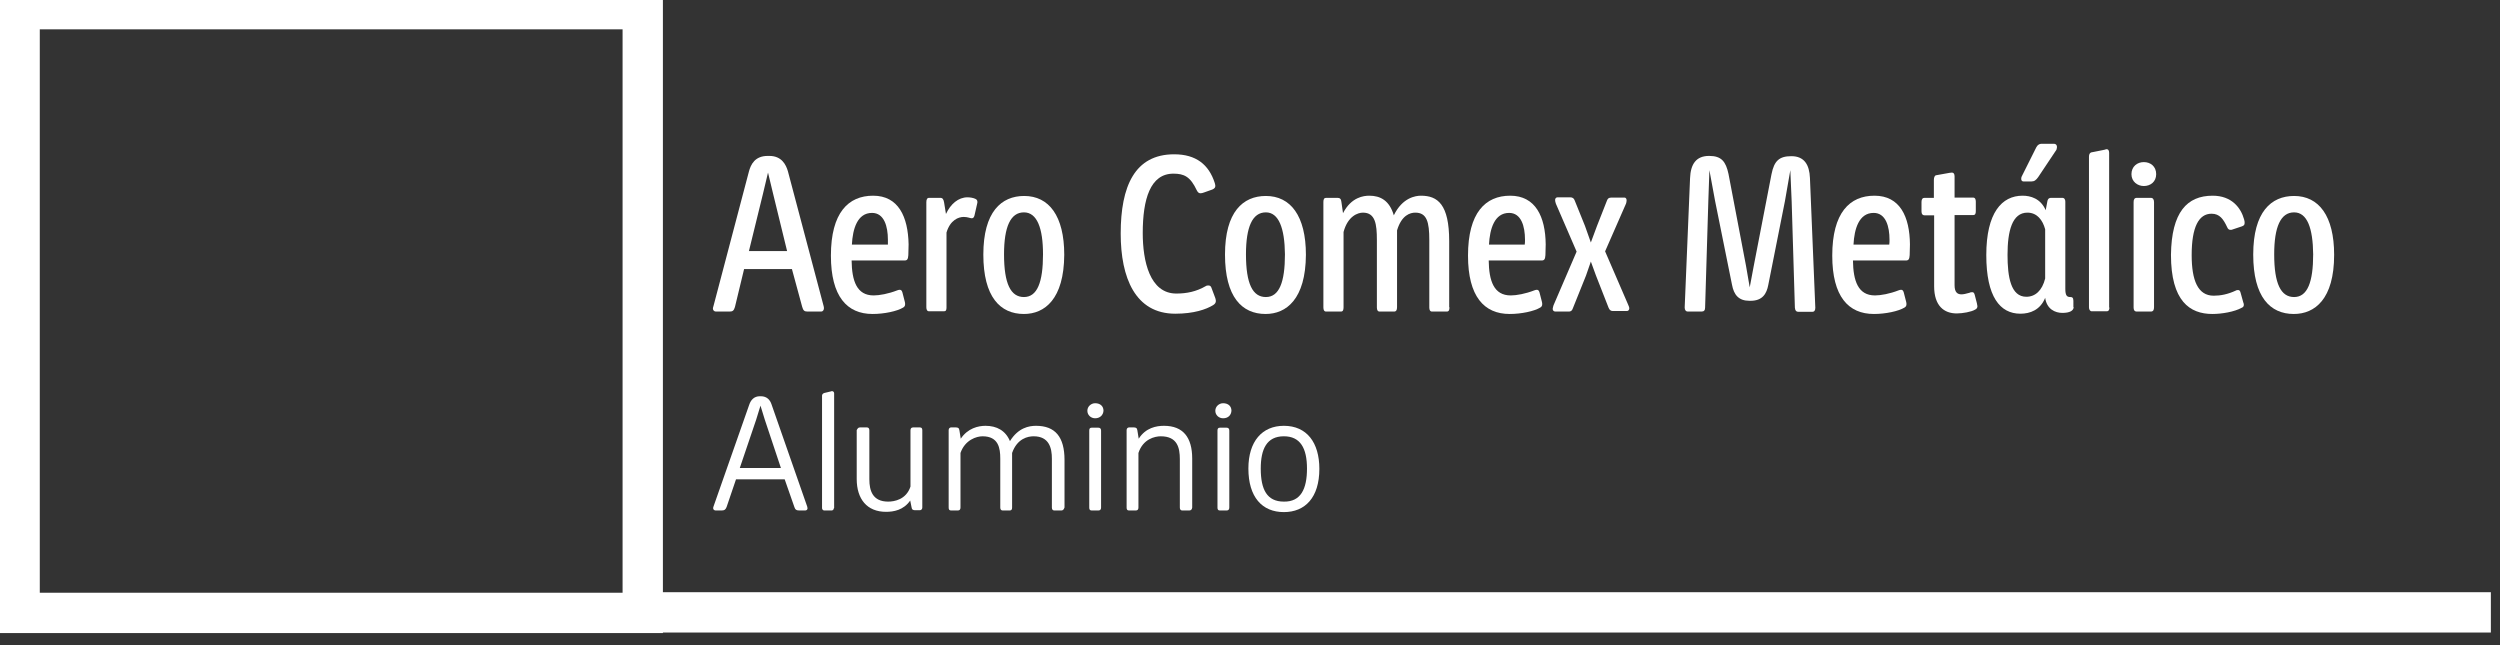
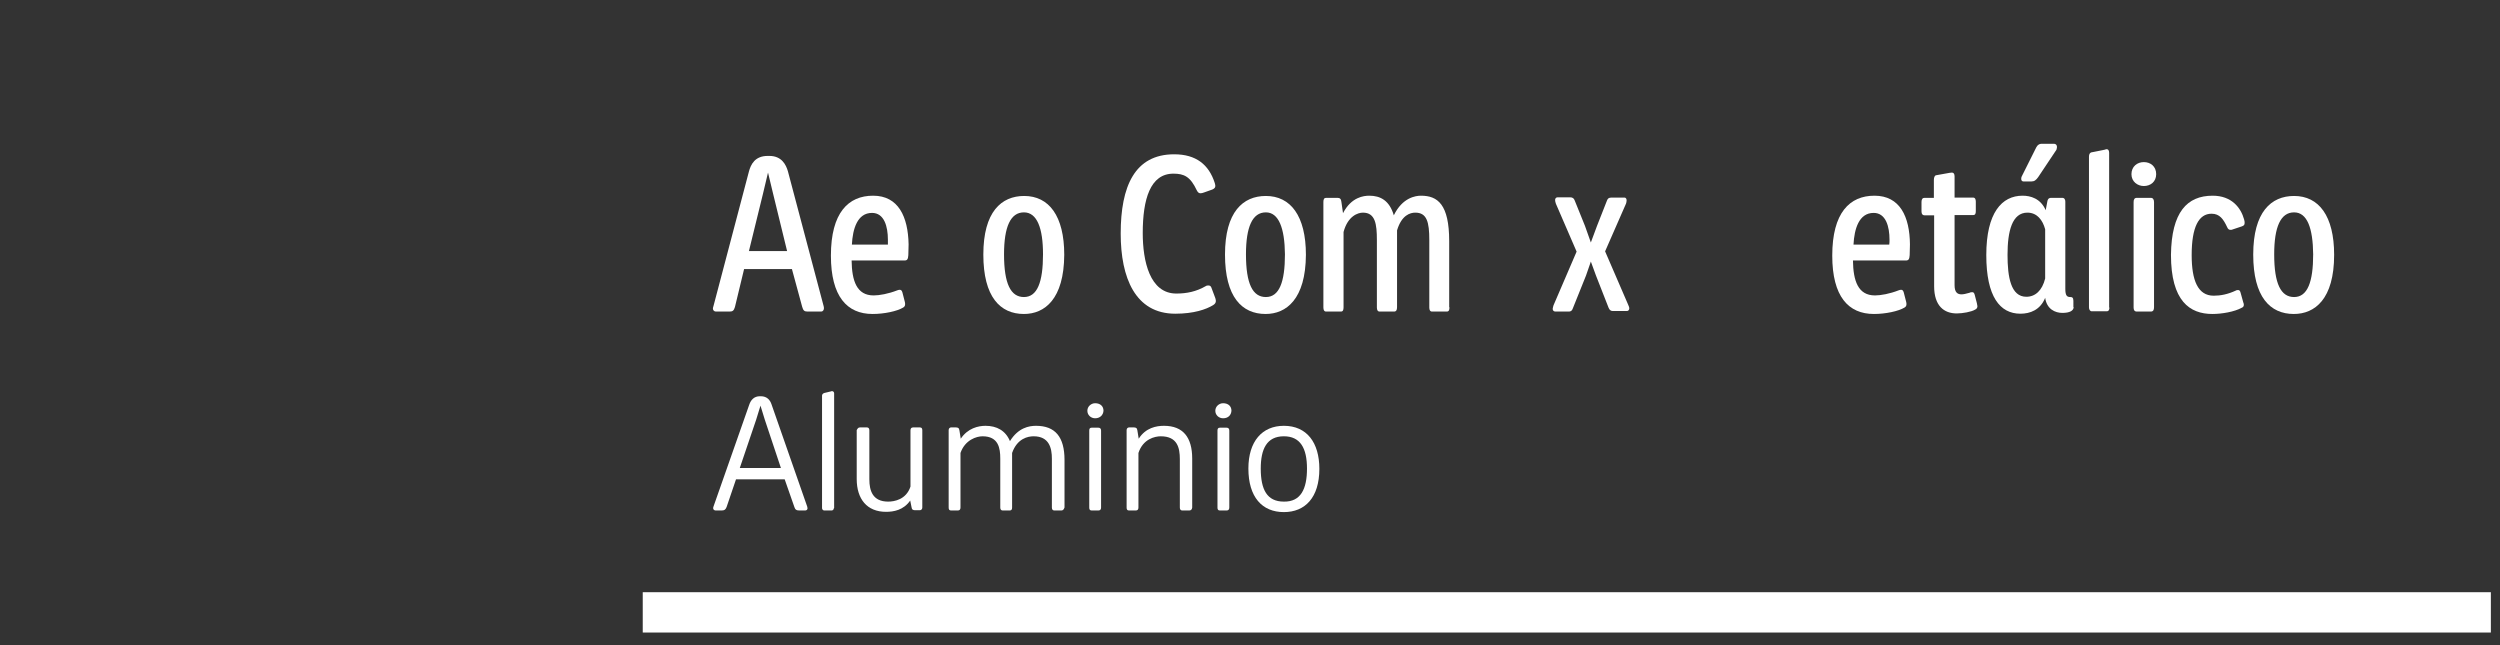
<svg xmlns="http://www.w3.org/2000/svg" xmlns:xlink="http://www.w3.org/1999/xlink" version="1.0" id="Layer_1" x="0px" y="0px" viewBox="0 0 93 24" style="enable-background:new 0 0 93 24;" xml:space="preserve">
  <rect x="0" y="0" width="93" height="24" fill="#333333" stroke="none" />
  <style type="text/css">
	.st0{clip-path:url(#SVGID_2_);fill:none;stroke:#FFFFFF;stroke-width:1.5;}
	.st1{fill:#FFFFFF;}
	.st2{clip-path:url(#SVGID_4_);fill:none;stroke:#FFFFFF;stroke-width:1.5;}
</style>
  <g>
    <defs>
      <rect id="SVGID_1_" x="-0.02" y="-0.41" width="92.68" height="23.96" />
    </defs>
    <clipPath id="SVGID_2_">
      <use xlink:href="#SVGID_1_" style="overflow:visible;" />
    </clipPath>
-     <rect x="0.73" y="0.34" class="st0" width="23.18" height="22.46" />
  </g>
  <g>
    <path class="st1" d="M29.46,10.01h-1.78l-0.34,1.41c-0.04,0.14-0.09,0.17-0.2,0.17h-0.51c-0.06,0-0.11-0.05-0.11-0.11   c0-0.03,0.01-0.06,0.02-0.09l1.32-5.01c0.07-0.26,0.22-0.58,0.7-0.58h0.06c0.46,0,0.62,0.33,0.69,0.57l1.33,5.02   c0.01,0.04,0.01,0.06,0.01,0.08c0,0.06-0.04,0.12-0.1,0.12h-0.51c-0.12,0-0.16-0.04-0.2-0.18L29.46,10.01z M27.86,9.34h1.42   l-0.52-2.13l-0.19-0.79l-0.19,0.8L27.86,9.34z" />
    <path class="st1" d="M33.8,9.09c0,0.13-0.01,0.28-0.01,0.4c-0.01,0.15-0.04,0.2-0.14,0.2h-1.97c0.01,0.76,0.19,1.3,0.82,1.3   c0.21,0,0.55-0.06,0.88-0.19c0.02-0.01,0.07-0.02,0.09-0.02c0.05,0,0.08,0.03,0.1,0.1l0.09,0.35c0.01,0.04,0.01,0.06,0.01,0.09   c0,0.05-0.02,0.09-0.07,0.12c-0.23,0.14-0.71,0.24-1.14,0.24c-0.95,0-1.55-0.65-1.55-2.17c0-1.6,0.65-2.23,1.57-2.23   C33.42,7.28,33.78,8.06,33.8,9.09z M33.03,8.92c0-0.5-0.14-1-0.59-1c-0.55,0-0.72,0.6-0.75,1.18h1.34   C33.03,9.04,33.03,8.98,33.03,8.92z" />
-     <path class="st1" d="M36.25,8.02c-0.02,0.07-0.05,0.1-0.1,0.1c-0.06,0-0.15-0.05-0.3-0.05c-0.19,0-0.5,0.11-0.64,0.58v2.79   c0,0.09-0.02,0.14-0.09,0.14h-0.56c-0.07,0-0.1-0.06-0.1-0.15V7.52c0-0.1,0.03-0.16,0.1-0.16h0.42c0.09,0,0.12,0.06,0.14,0.17   l0.07,0.43c0.17-0.37,0.46-0.62,0.8-0.62c0.1,0,0.22,0.02,0.3,0.06c0.06,0.03,0.07,0.07,0.07,0.13c0,0.02-0.01,0.02-0.01,0.05   L36.25,8.02z" />
    <path class="st1" d="M38.09,11.68c-0.88,0-1.51-0.63-1.51-2.21c0-1.59,0.67-2.18,1.52-2.18c0.92,0,1.49,0.74,1.49,2.19   C39.58,11.13,38.86,11.68,38.09,11.68z M38.09,7.9c-0.5,0-0.74,0.54-0.74,1.56c0,1.1,0.25,1.59,0.74,1.59   c0.5,0,0.71-0.56,0.71-1.59C38.8,8.49,38.58,7.9,38.09,7.9z" />
    <path class="st1" d="M43.65,6.46c-0.86,0-1.14,0.95-1.14,2.21c0,1.04,0.26,2.25,1.25,2.25c0.38,0,0.74-0.07,1.1-0.28   c0.03-0.02,0.06-0.02,0.1-0.02c0.04,0,0.08,0.02,0.1,0.07l0.15,0.4c0.01,0.04,0.02,0.07,0.02,0.1c0,0.06-0.02,0.11-0.1,0.16   c-0.26,0.16-0.72,0.32-1.41,0.32c-1.49,0-2.03-1.34-2.03-2.98c0-1.76,0.52-2.95,1.99-2.95c0.81,0,1.29,0.38,1.51,1.07   c0.01,0.04,0.02,0.08,0.02,0.1c0,0.06-0.02,0.1-0.11,0.14l-0.31,0.11c-0.05,0.02-0.1,0.03-0.13,0.03c-0.06,0-0.1-0.03-0.14-0.11   C44.28,6.57,44.05,6.46,43.65,6.46z" />
    <path class="st1" d="M47.08,11.68c-0.88,0-1.51-0.63-1.51-2.21c0-1.59,0.67-2.18,1.52-2.18c0.92,0,1.49,0.74,1.49,2.19   C48.57,11.13,47.85,11.68,47.08,11.68z M47.09,7.9c-0.5,0-0.74,0.54-0.74,1.56c0,1.1,0.25,1.59,0.74,1.59   c0.5,0,0.71-0.56,0.71-1.59C47.79,8.49,47.57,7.9,47.09,7.9z" />
    <path class="st1" d="M53.92,11.43c0,0.1-0.02,0.16-0.1,0.16h-0.55c-0.07,0-0.1-0.06-0.1-0.15V8.93c0-0.67-0.09-1.02-0.52-1.02   c-0.19,0-0.51,0.09-0.68,0.66v2.86c0,0.1-0.03,0.16-0.11,0.16h-0.54c-0.07,0-0.1-0.06-0.1-0.15V8.93c0-0.6-0.06-1.02-0.52-1.02   c-0.18,0-0.56,0.12-0.72,0.72v2.8c0,0.1-0.02,0.16-0.1,0.16h-0.55c-0.07,0-0.1-0.06-0.1-0.15V7.51c0-0.1,0.03-0.15,0.1-0.15h0.43   c0.08,0,0.13,0.04,0.14,0.15l0.06,0.42c0.31-0.6,0.77-0.65,0.98-0.65c0.41,0,0.75,0.18,0.91,0.73c0.32-0.66,0.81-0.73,1.01-0.73   c0.62,0,1.05,0.32,1.05,1.69V11.43z" />
-     <path class="st1" d="M57.5,9.09c0,0.13-0.01,0.28-0.01,0.4c-0.01,0.15-0.04,0.2-0.14,0.2h-1.97c0.01,0.76,0.19,1.3,0.82,1.3   c0.21,0,0.55-0.06,0.88-0.19c0.02-0.01,0.07-0.02,0.09-0.02c0.05,0,0.08,0.03,0.1,0.1l0.09,0.35c0.01,0.04,0.01,0.06,0.01,0.09   c0,0.05-0.02,0.09-0.07,0.12c-0.23,0.14-0.71,0.24-1.14,0.24c-0.95,0-1.55-0.65-1.55-2.17c0-1.6,0.65-2.23,1.57-2.23   C57.12,7.28,57.49,8.06,57.5,9.09z M56.73,8.92c0-0.5-0.14-1-0.59-1c-0.55,0-0.72,0.6-0.75,1.18h1.33   C56.73,9.04,56.73,8.98,56.73,8.92z" />
    <path class="st1" d="M58.51,11.47c-0.03,0.1-0.09,0.12-0.15,0.12h-0.5c-0.06,0-0.1-0.04-0.1-0.1c0-0.04,0.02-0.08,0.03-0.13l0.86-2   l-0.77-1.78c-0.02-0.06-0.03-0.1-0.03-0.14c0-0.05,0.03-0.1,0.09-0.1h0.47c0.08,0,0.14,0.03,0.17,0.12l0.38,0.94l0.22,0.62   l0.23-0.62l0.37-0.94c0.03-0.08,0.07-0.11,0.17-0.11h0.48c0.06,0,0.08,0.06,0.08,0.1c0,0.05-0.01,0.08-0.02,0.12l-0.78,1.78   l0.86,1.99c0.02,0.05,0.04,0.09,0.04,0.13c0,0.06-0.04,0.1-0.09,0.1H60c-0.06,0-0.12-0.02-0.16-0.12l-0.47-1.2l-0.19-0.52   l-0.18,0.52L58.51,11.47z" />
-     <path class="st1" d="M64.95,9.88l0.14,0.81l0.15-0.8l0.66-3.41c0.1-0.5,0.29-0.67,0.74-0.67c0.48,0,0.67,0.32,0.69,0.81l0.2,4.83   c0,0.1-0.04,0.15-0.11,0.15h-0.52c-0.07,0-0.12-0.04-0.13-0.15l-0.12-3.96L66.6,6.33L66.4,7.48l-0.62,3.12   c-0.06,0.32-0.21,0.59-0.66,0.59h-0.04c-0.4,0-0.58-0.22-0.65-0.6L63.8,7.47l-0.21-1.14l-0.04,1.14l-0.12,3.97   c0,0.1-0.04,0.15-0.13,0.15h-0.52c-0.06,0-0.11-0.05-0.11-0.15l0.2-4.81c0.02-0.52,0.22-0.83,0.71-0.83c0.46,0,0.62,0.21,0.72,0.67   L64.95,9.88z" />
    <path class="st1" d="M71.05,9.09c0,0.13-0.01,0.28-0.01,0.4c-0.01,0.15-0.04,0.2-0.14,0.2h-1.97c0.01,0.76,0.19,1.3,0.82,1.3   c0.21,0,0.55-0.06,0.88-0.19c0.02-0.01,0.07-0.02,0.09-0.02c0.05,0,0.08,0.03,0.1,0.1l0.09,0.35c0.01,0.04,0.01,0.06,0.01,0.09   c0,0.05-0.02,0.09-0.07,0.12c-0.23,0.14-0.71,0.24-1.14,0.24c-0.95,0-1.55-0.65-1.55-2.17c0-1.6,0.65-2.23,1.57-2.23   C70.68,7.28,71.04,8.06,71.05,9.09z M70.29,8.92c0-0.5-0.14-1-0.59-1c-0.55,0-0.72,0.6-0.75,1.18h1.33   C70.29,9.04,70.29,8.98,70.29,8.92z" />
    <path class="st1" d="M71.94,7.36V6.7c0-0.1,0.03-0.17,0.08-0.18l0.5-0.09c0.02,0,0.07-0.01,0.09-0.01c0.06,0,0.1,0.04,0.1,0.14   v0.79h0.69c0.07,0,0.1,0.06,0.1,0.15v0.35c0,0.1-0.02,0.15-0.1,0.15h-0.69v2.61c0,0.28,0.12,0.34,0.26,0.34   c0.06,0,0.17-0.02,0.3-0.06c0.03-0.02,0.08-0.02,0.1-0.02c0.04,0,0.07,0.02,0.09,0.1l0.08,0.31c0.01,0.05,0.02,0.09,0.02,0.11   c0,0.05-0.02,0.1-0.09,0.13c-0.13,0.08-0.46,0.14-0.68,0.14c-0.47,0-0.84-0.28-0.84-1.01V8.01h-0.36c-0.07,0-0.11-0.05-0.11-0.14   V7.51c0-0.1,0.04-0.15,0.11-0.15H71.94z" />
    <path class="st1" d="M77.14,11.42c0,0.14-0.15,0.22-0.42,0.22c-0.27,0-0.58-0.14-0.64-0.56c-0.18,0.45-0.56,0.59-0.92,0.59   c-0.76,0-1.27-0.63-1.27-2.18c0-1.58,0.58-2.21,1.35-2.21c0.29,0,0.67,0.1,0.86,0.54l0.06-0.32c0.02-0.12,0.08-0.14,0.14-0.14h0.42   c0.08,0,0.11,0.07,0.11,0.14v3.24c0,0.26,0.06,0.31,0.19,0.31c0.06,0,0.11,0.02,0.11,0.14V11.42z M76.08,8.53   c-0.09-0.34-0.3-0.62-0.66-0.62c-0.57,0-0.74,0.69-0.74,1.57c0,0.82,0.12,1.56,0.7,1.56c0.33,0,0.59-0.23,0.7-0.68V8.53z    M75.75,5.48c0.05-0.1,0.13-0.13,0.18-0.13h0.48c0.08,0,0.11,0.06,0.11,0.12c0,0.02-0.01,0.06-0.02,0.1l-0.68,1.02   c-0.08,0.11-0.14,0.16-0.25,0.16h-0.3c-0.05,0-0.08-0.04-0.08-0.09c0-0.02,0-0.06,0.02-0.1L75.75,5.48z" />
    <path class="st1" d="M78.47,11.44c0,0.07-0.02,0.14-0.1,0.14h-0.56c-0.06,0-0.1-0.07-0.1-0.14V5.83c0-0.09,0.03-0.14,0.08-0.16   l0.5-0.1c0.03-0.01,0.06-0.02,0.08-0.02c0.04,0,0.09,0.03,0.09,0.13V11.44z" />
    <path class="st1" d="M79.75,6.92c-0.23,0-0.46-0.16-0.46-0.44c0-0.29,0.22-0.45,0.46-0.45c0.25,0,0.46,0.16,0.46,0.45   C80.21,6.76,80,6.92,79.75,6.92z M80.13,11.43c0,0.1-0.03,0.16-0.12,0.16h-0.52c-0.09,0-0.12-0.06-0.12-0.15V7.52   c0-0.1,0.03-0.16,0.12-0.16h0.52c0.08,0,0.12,0.06,0.12,0.16V11.43z" />
    <path class="st1" d="M82.31,7.28c0.71,0,1.05,0.45,1.17,0.88c0.02,0.06,0.02,0.1,0.02,0.13c0,0.07-0.02,0.1-0.1,0.13l-0.33,0.11   c-0.04,0.02-0.06,0.02-0.1,0.02c-0.04,0-0.09-0.02-0.12-0.1c-0.14-0.3-0.28-0.5-0.58-0.5c-0.48,0-0.74,0.5-0.74,1.54   c0,0.94,0.23,1.51,0.82,1.51c0.25,0,0.52-0.05,0.82-0.19c0.03-0.02,0.07-0.02,0.09-0.02c0.04,0,0.07,0.02,0.09,0.1l0.1,0.36   c0.02,0.05,0.02,0.06,0.02,0.09c0,0.06-0.03,0.09-0.08,0.11c-0.27,0.15-0.74,0.23-1.09,0.23c-0.84,0-1.54-0.48-1.54-2.2   C80.78,7.89,81.36,7.28,82.31,7.28z" />
    <path class="st1" d="M85.33,11.68c-0.88,0-1.51-0.63-1.51-2.21c0-1.59,0.67-2.18,1.52-2.18c0.92,0,1.49,0.74,1.49,2.19   C86.83,11.13,86.11,11.68,85.33,11.68z M85.34,7.9c-0.5,0-0.74,0.54-0.74,1.56c0,1.1,0.25,1.59,0.74,1.59   c0.5,0,0.71-0.56,0.71-1.59C86.04,8.49,85.83,7.9,85.34,7.9z" />
  </g>
  <g>
    <defs>
      <rect id="SVGID_3_" x="-0.02" y="-0.41" width="92.68" height="23.96" />
    </defs>
    <clipPath id="SVGID_4_">
      <use xlink:href="#SVGID_3_" style="overflow:visible;" />
    </clipPath>
    <line class="st2" x1="23.91" y1="22.78" x2="92.66" y2="22.78" />
  </g>
  <g>
    <path class="st1" d="M29.19,17.83h-1.81l-0.35,1.03c-0.04,0.1-0.08,0.13-0.19,0.13h-0.22c-0.05,0-0.09-0.04-0.09-0.08   c0-0.02,0-0.03,0.01-0.06l1.33-3.79c0.06-0.18,0.18-0.32,0.4-0.32h0.03c0.24,0,0.35,0.15,0.4,0.3l1.33,3.81   c0.01,0.04,0.01,0.05,0.01,0.06c0,0.05-0.04,0.08-0.09,0.08h-0.21c-0.11,0-0.16-0.03-0.19-0.13L29.19,17.83z M27.52,17.41h1.53   l-0.6-1.8l-0.16-0.52l-0.16,0.52L27.52,17.41z" />
    <path class="st1" d="M31.02,18.9c0,0.04-0.03,0.09-0.08,0.09h-0.28c-0.05,0-0.08-0.05-0.08-0.09v-4.18c0-0.02,0.01-0.08,0.08-0.1   l0.25-0.06c0,0,0.02-0.01,0.04-0.01c0.05,0,0.08,0.04,0.08,0.08V18.9z" />
    <path class="st1" d="M31.99,15.9h0.26c0.06,0,0.09,0.04,0.09,0.11v1.82c0,0.42,0.12,0.83,0.7,0.83c0.22,0,0.67-0.07,0.83-0.56   v-2.09c0-0.07,0.03-0.11,0.1-0.11h0.25c0.07,0,0.09,0.04,0.09,0.11v2.87c0,0.06-0.04,0.1-0.09,0.1h-0.18   c-0.07,0-0.12-0.02-0.13-0.11l-0.05-0.25c-0.25,0.36-0.62,0.42-0.9,0.42c-0.71,0-1.09-0.48-1.09-1.22v-1.82   C31.9,15.95,31.92,15.9,31.99,15.9z" />
    <path class="st1" d="M39.48,18.99h-0.26c-0.06,0-0.09-0.04-0.09-0.11v-1.82c0-0.39-0.1-0.83-0.68-0.83c-0.21,0-0.61,0.08-0.8,0.62   v2.03c0,0.07-0.02,0.11-0.09,0.11h-0.26c-0.06,0-0.09-0.04-0.09-0.11v-1.82c0-0.38-0.06-0.83-0.66-0.83   c-0.22,0-0.65,0.13-0.82,0.62v2.03c0,0.07-0.03,0.11-0.1,0.11h-0.25c-0.07,0-0.09-0.04-0.09-0.11V16c0-0.06,0.04-0.1,0.09-0.1h0.18   c0.07,0,0.12,0.02,0.13,0.11l0.05,0.31c0.26-0.39,0.65-0.48,0.92-0.48c0.42,0,0.75,0.18,0.91,0.57c0.31-0.5,0.71-0.57,0.97-0.57   c0.71,0,1.06,0.41,1.06,1.27v1.77C39.57,18.95,39.55,18.99,39.48,18.99z" />
    <path class="st1" d="M40.74,15.56c-0.16,0-0.29-0.12-0.29-0.28c0-0.16,0.14-0.28,0.29-0.28c0.19,0,0.31,0.11,0.31,0.28   C41.04,15.44,40.92,15.56,40.74,15.56z M40.96,18.88c0,0.07-0.03,0.11-0.1,0.11h-0.25c-0.07,0-0.09-0.04-0.09-0.11v-2.86   c0-0.07,0.02-0.11,0.09-0.11h0.25c0.07,0,0.1,0.04,0.1,0.11V18.88z" />
    <path class="st1" d="M44.24,18.99h-0.26c-0.06,0-0.09-0.04-0.09-0.11v-1.8c0-0.42-0.09-0.85-0.71-0.85c-0.22,0-0.66,0.1-0.83,0.62   v2.03c0,0.07-0.03,0.11-0.1,0.11H42c-0.07,0-0.09-0.04-0.09-0.11V16c0-0.06,0.04-0.1,0.09-0.1h0.18c0.07,0,0.12,0.02,0.13,0.11   l0.05,0.31c0.26-0.41,0.66-0.48,0.94-0.48c0.71,0,1.05,0.43,1.05,1.22v1.82C44.34,18.95,44.31,18.99,44.24,18.99z" />
    <path class="st1" d="M45.5,15.56c-0.16,0-0.29-0.12-0.29-0.28c0-0.16,0.14-0.28,0.29-0.28c0.19,0,0.31,0.11,0.31,0.28   C45.8,15.44,45.69,15.56,45.5,15.56z M45.73,18.88c0,0.07-0.03,0.11-0.1,0.11h-0.25c-0.07,0-0.09-0.04-0.09-0.11v-2.86   c0-0.07,0.02-0.11,0.09-0.11h0.25c0.07,0,0.1,0.04,0.1,0.11V18.88z" />
    <path class="st1" d="M47.76,19.05c-0.81,0-1.32-0.56-1.32-1.62c0-1.01,0.51-1.59,1.32-1.59c0.85,0,1.32,0.62,1.32,1.6   C49.08,18.51,48.55,19.05,47.76,19.05z M48.62,17.43c0-0.76-0.25-1.2-0.86-1.2c-0.64,0-0.86,0.48-0.86,1.2   c0,0.78,0.23,1.23,0.86,1.23C48.39,18.67,48.62,18.19,48.62,17.43z" />
  </g>
</svg>